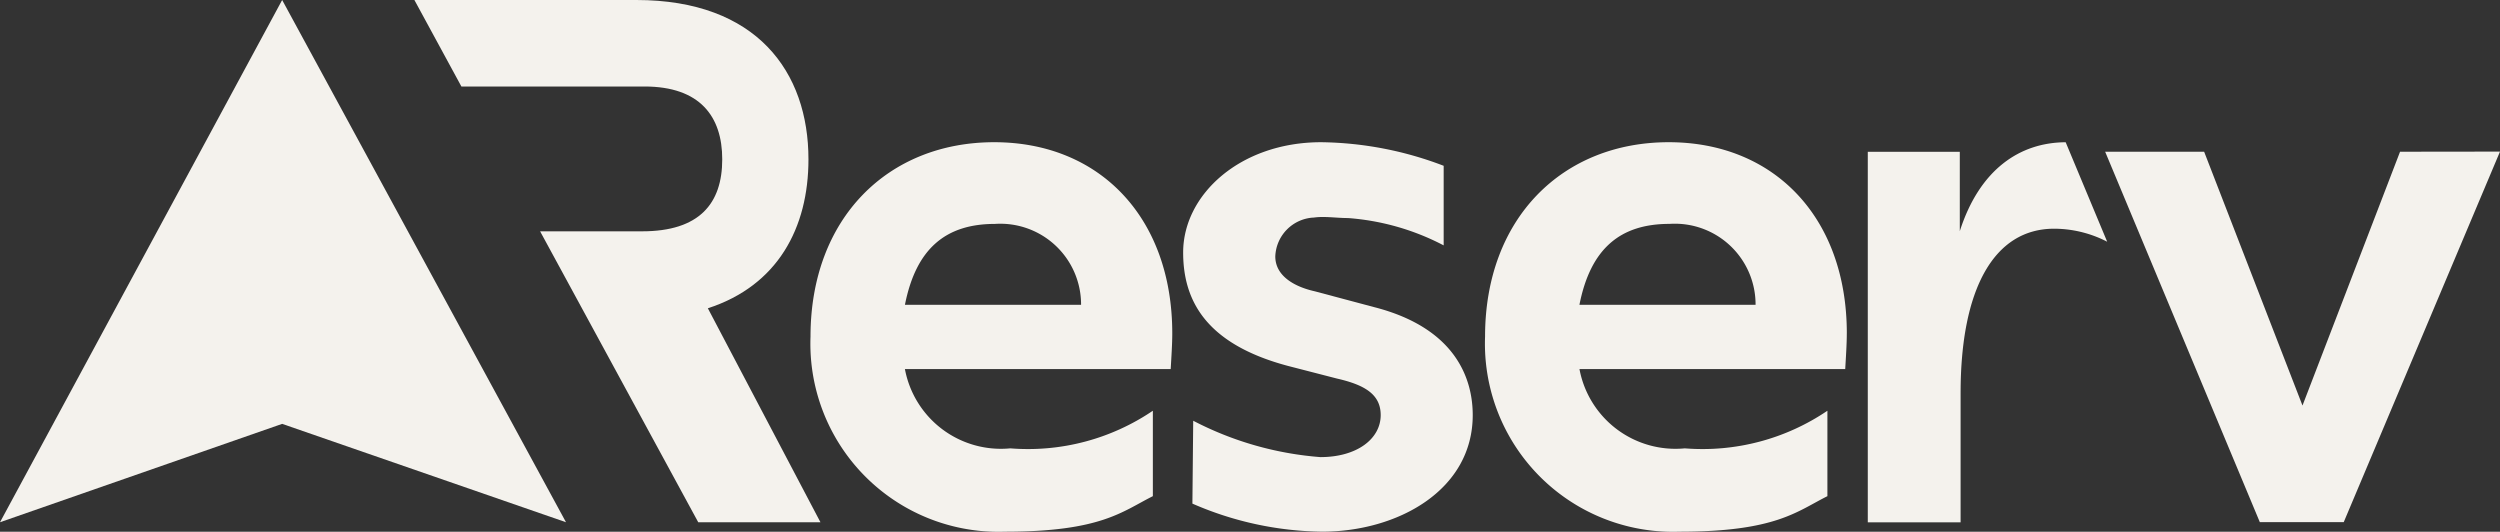
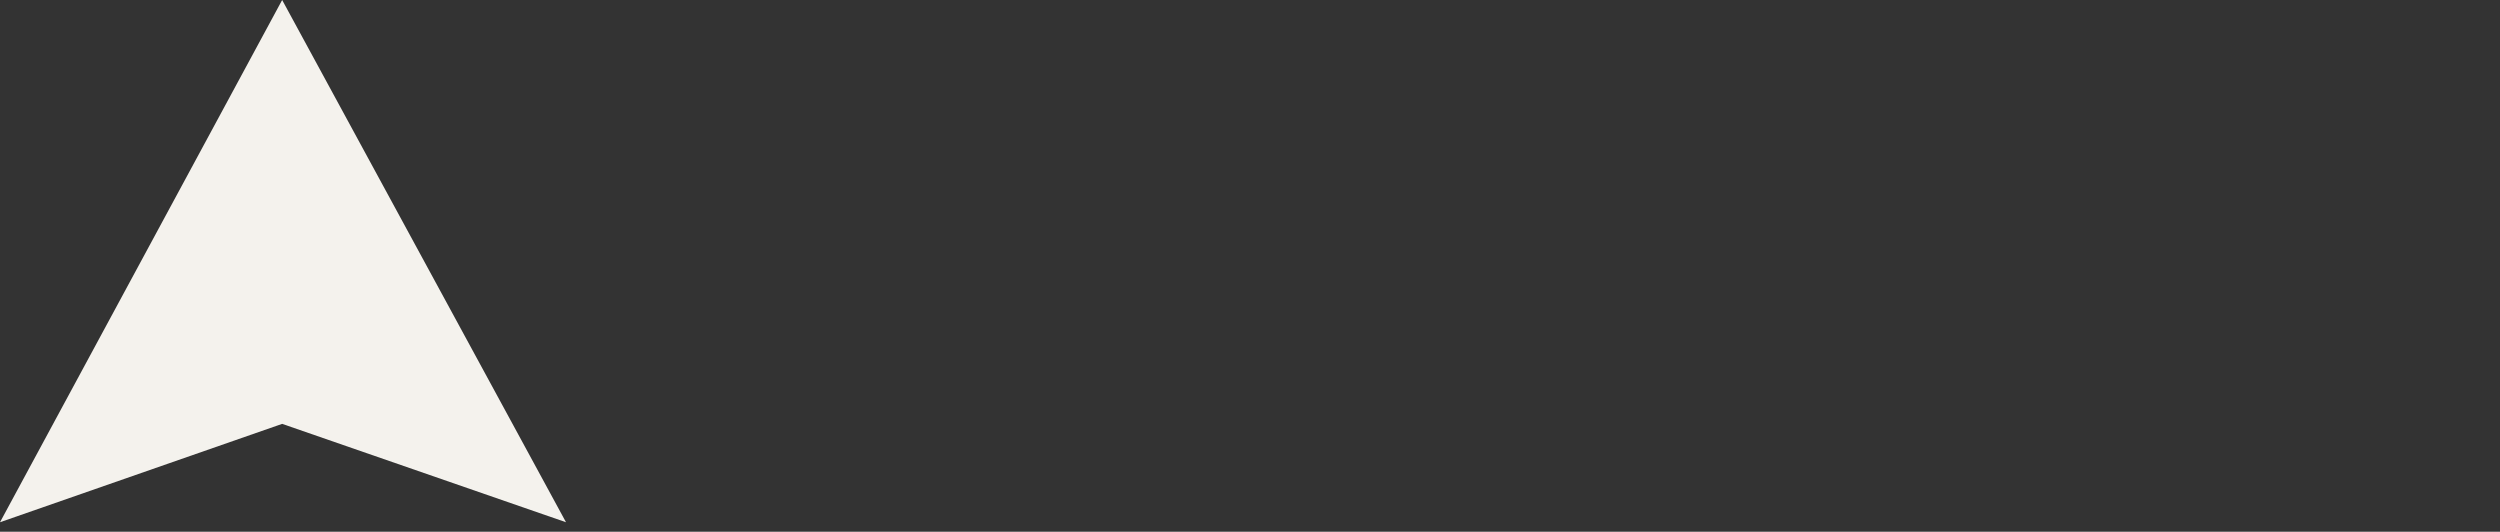
<svg xmlns="http://www.w3.org/2000/svg" id="Group_1" data-name="Group 1" width="98.499" height="20.949" viewBox="0 0 98.499 20.949">
  <rect x="0" y="0" width="98.499" height="20.949" fill="#333333" stroke="none" />
  <defs>
    <clipPath id="clip-path">
-       <rect id="Rectangle_3239" data-name="Rectangle 3239" width="98.499" height="20.949" fill="#f4f2ed" />
-     </clipPath>
+       </clipPath>
  </defs>
  <path id="Path_29634" data-name="Path 29634" d="M11.117,0,0,20.576,11.117,16.7,22.3,20.576Z" transform="translate(0 0)" fill="#f4f2ed" />
  <g id="Group_5324" data-name="Group 5324">
    <g id="Group_5323" data-name="Group 5323" clip-path="url(#clip-path)">
-       <path id="Path_29635" data-name="Path 29635" d="M101.727,20.576l-4.436-8.43c2.748-.891,3.964-3.163,3.964-5.87C101.255,2.837,99.223,0,94.473,0H85.729l1.852,3.408h7.214c2.188,0,3.063,1.181,3.063,2.869,0,1.75-.907,2.837-3.157,2.837H90.682l6.23,11.462Z" transform="translate(-69.402)" fill="#f4f2ed" />
-       <path id="Path_29636" data-name="Path 29636" d="M181.933,36.952c0-4.563-2.861-7.532-7.017-7.532-4.188,0-7.236,3-7.236,7.657a7.412,7.412,0,0,0,7.657,7.689c3.8,0,4.628-.8,5.831-1.4V40a8.764,8.764,0,0,1-5.618,1.482,3.848,3.848,0,0,1-4.151-3.125h10.472c.031-.531.062-1,.062-1.406M171.4,35.827c.438-2.219,1.61-3.188,3.548-3.188a3.182,3.182,0,0,1,3.392,3.188Z" transform="translate(-135.746 -23.817)" fill="#f4f2ed" />
+       <path id="Path_29636" data-name="Path 29636" d="M181.933,36.952c0-4.563-2.861-7.532-7.017-7.532-4.188,0-7.236,3-7.236,7.657a7.412,7.412,0,0,0,7.657,7.689c3.8,0,4.628-.8,5.831-1.4V40a8.764,8.764,0,0,1-5.618,1.482,3.848,3.848,0,0,1-4.151-3.125h10.472c.031-.531.062-1,.062-1.406M171.4,35.827c.438-2.219,1.61-3.188,3.548-3.188a3.182,3.182,0,0,1,3.392,3.188" transform="translate(-135.746 -23.817)" fill="#f4f2ed" />
      <path id="Path_29637" data-name="Path 29637" d="M321.5,36.952c0-4.563-2.86-7.532-7.017-7.532-4.188,0-7.236,3-7.236,7.657a7.412,7.412,0,0,0,7.657,7.689c3.8,0,4.628-.8,5.831-1.4V40a8.765,8.765,0,0,1-5.618,1.482,3.848,3.848,0,0,1-4.151-3.125h10.471c.031-.531.062-1,.062-1.406m-10.534-1.125c.438-2.219,1.61-3.188,3.548-3.188a3.182,3.182,0,0,1,3.392,3.188Z" transform="translate(-248.736 -23.817)" fill="#f4f2ed" />
      <path id="Path_29638" data-name="Path 29638" d="M252.335,35.921l-2.344-.625c-.844-.188-1.563-.625-1.563-1.375a1.592,1.592,0,0,1,1.492-1.531l.021,0c.047-.007.1-.012.144-.016.38-.029.792.034,1.2.034a9.633,9.633,0,0,1,3.777,1.077V30.349a13.92,13.92,0,0,0-4.826-.929c-3.188,0-5.438,2.063-5.438,4.344,0,1.844.844,3.594,4.126,4.469l1.938.5c1.094.25,1.719.625,1.719,1.438,0,.938-.938,1.656-2.375,1.656a13,13,0,0,1-5.012-1.433l-.032,3.265a13.118,13.118,0,0,0,5.107,1.106c2.969,0,5.938-1.625,5.938-4.594,0-1.344-.594-3.407-3.876-4.251" transform="translate(-198.182 -23.817)" fill="#f4f2ed" />
      <path id="Path_29639" data-name="Path 29639" d="M390.037,32.924V29.8h-3.625v14.6h3.657V39.3c0-4.094,1.313-6.469,3.688-6.469a4.566,4.566,0,0,1,2.087.513l-1.635-3.919c-1.806.007-3.392,1.07-4.171,3.5" transform="translate(-312.822 -23.82)" fill="#f4f2ed" />
      <path id="Path_29640" data-name="Path 29640" d="M447.119,31.39l-3.844,10-3.875-10h-3.9l.765,1.832,2,4.791h0l3.329,7.972H444.9l6.157-14.6Z" transform="translate(-352.558 -25.412)" fill="#f4f2ed" />
    </g>
  </g>
</svg>